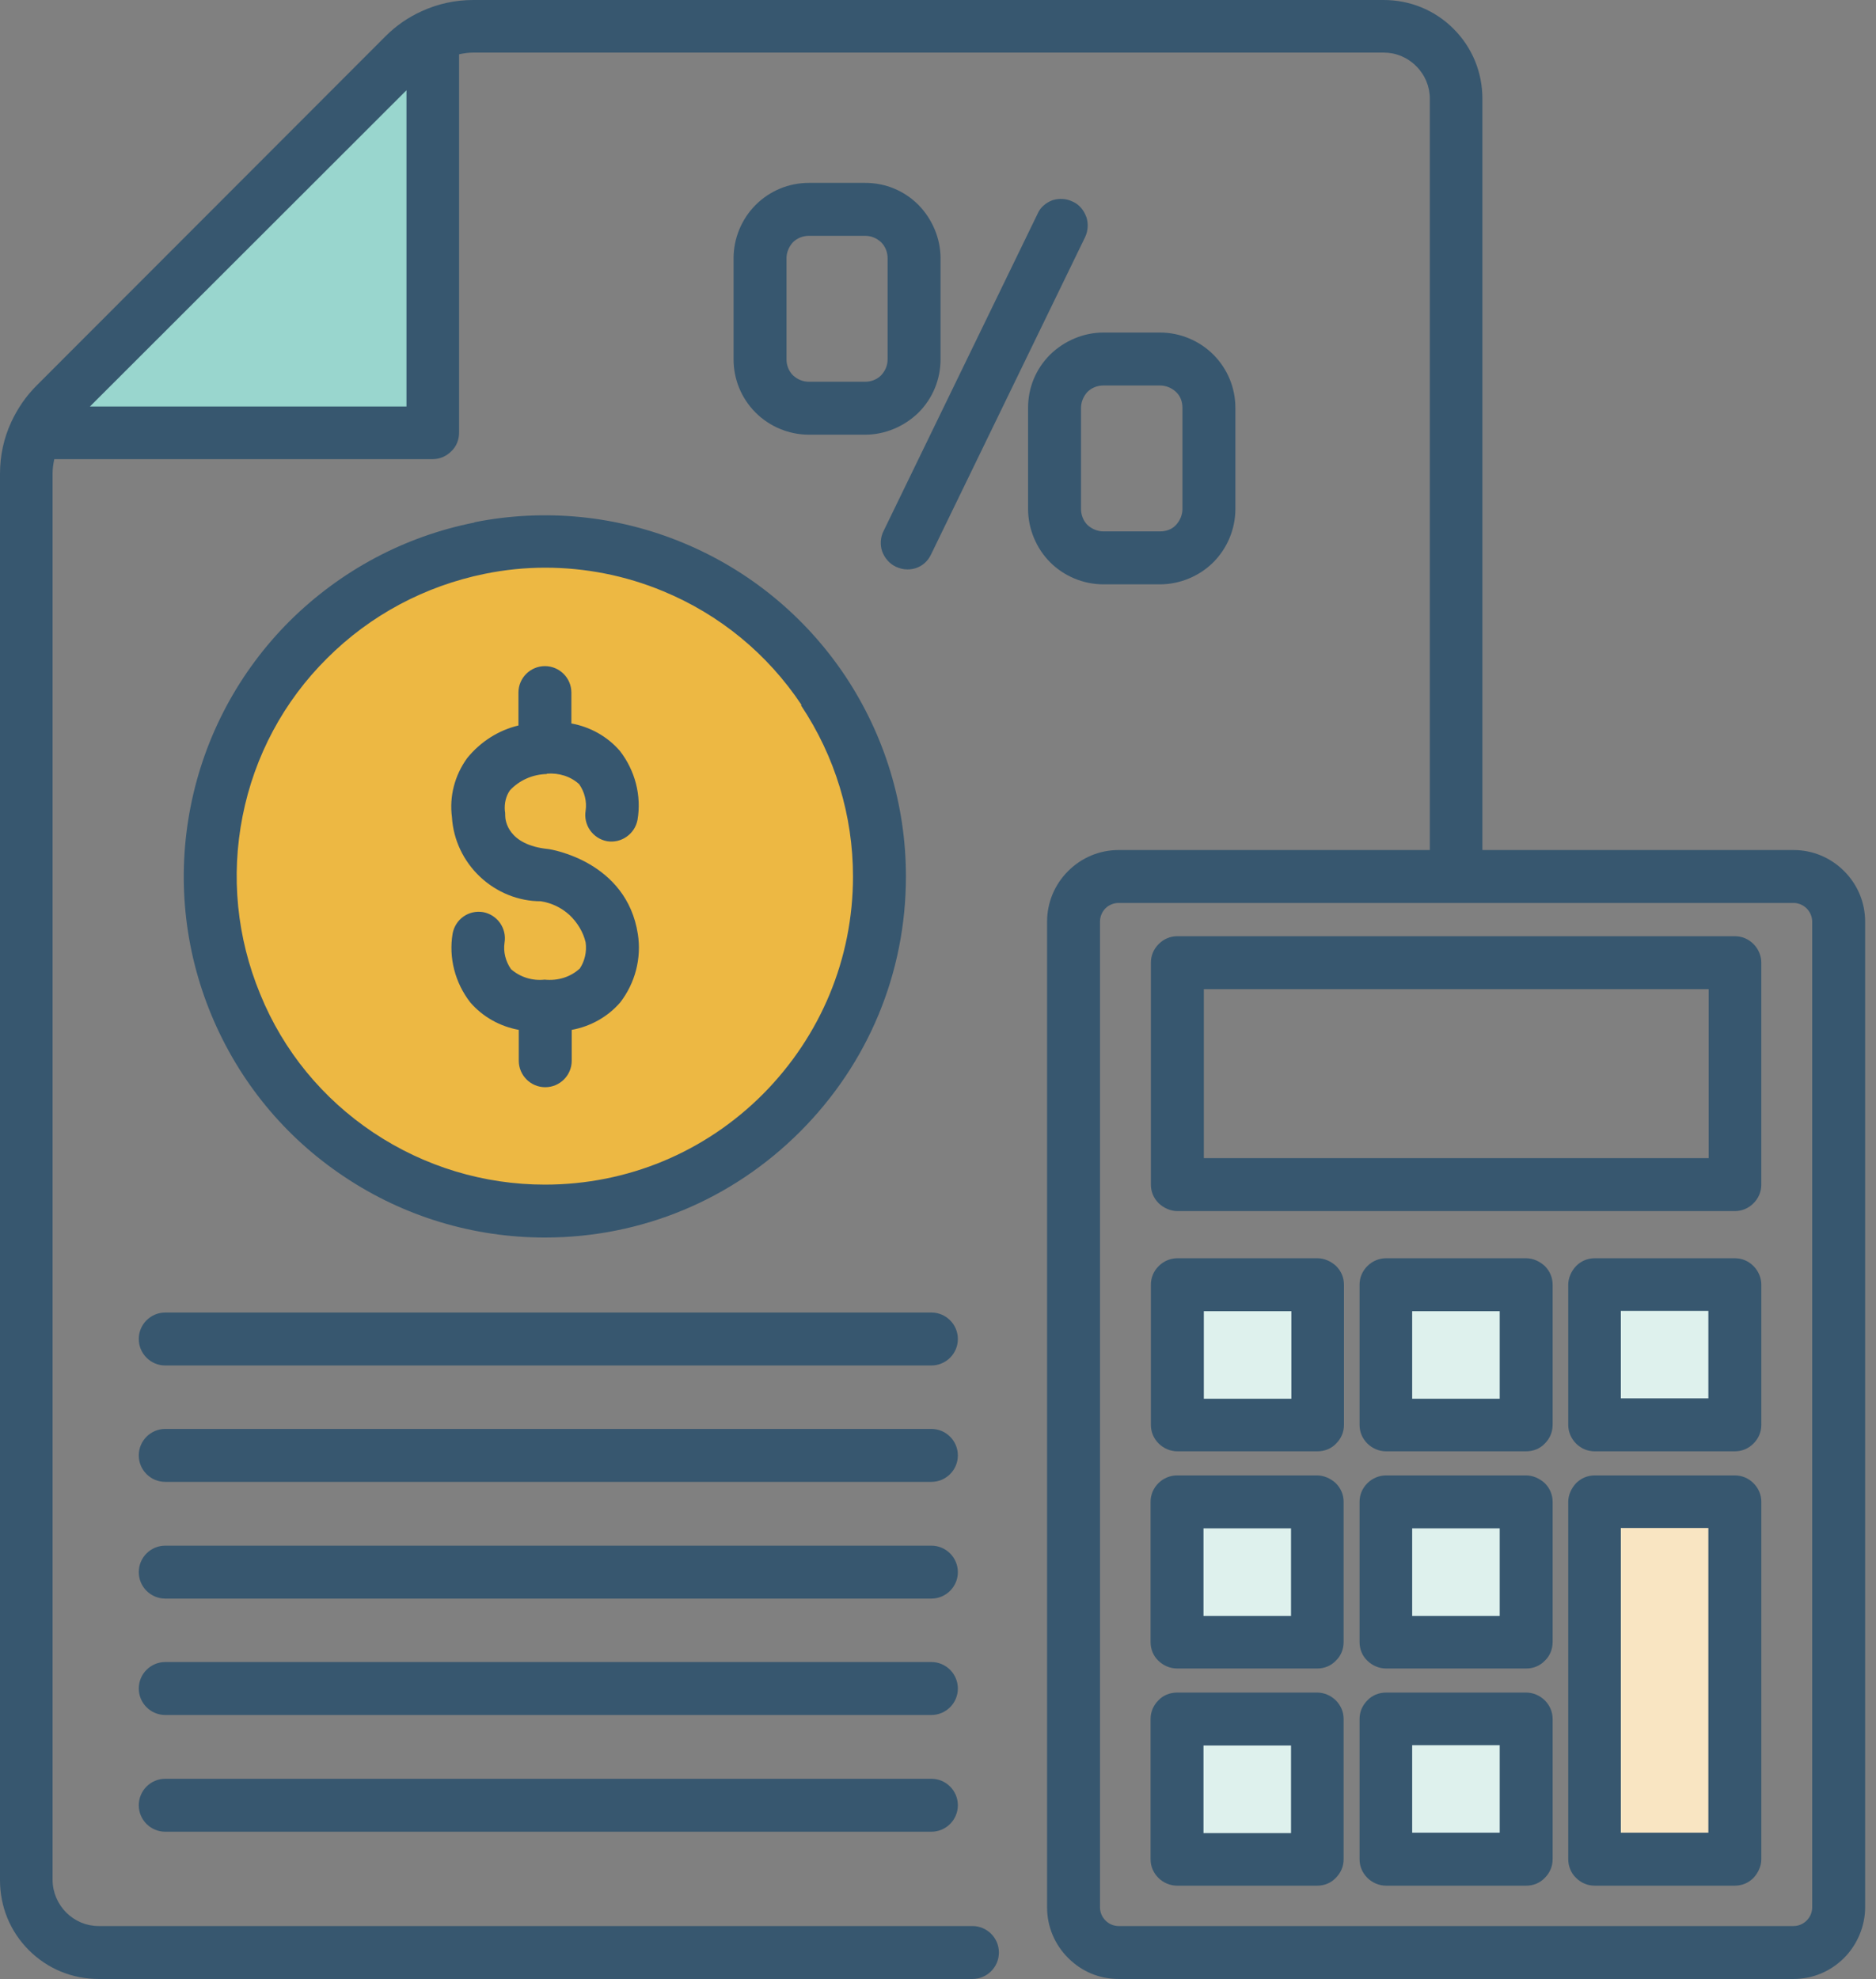
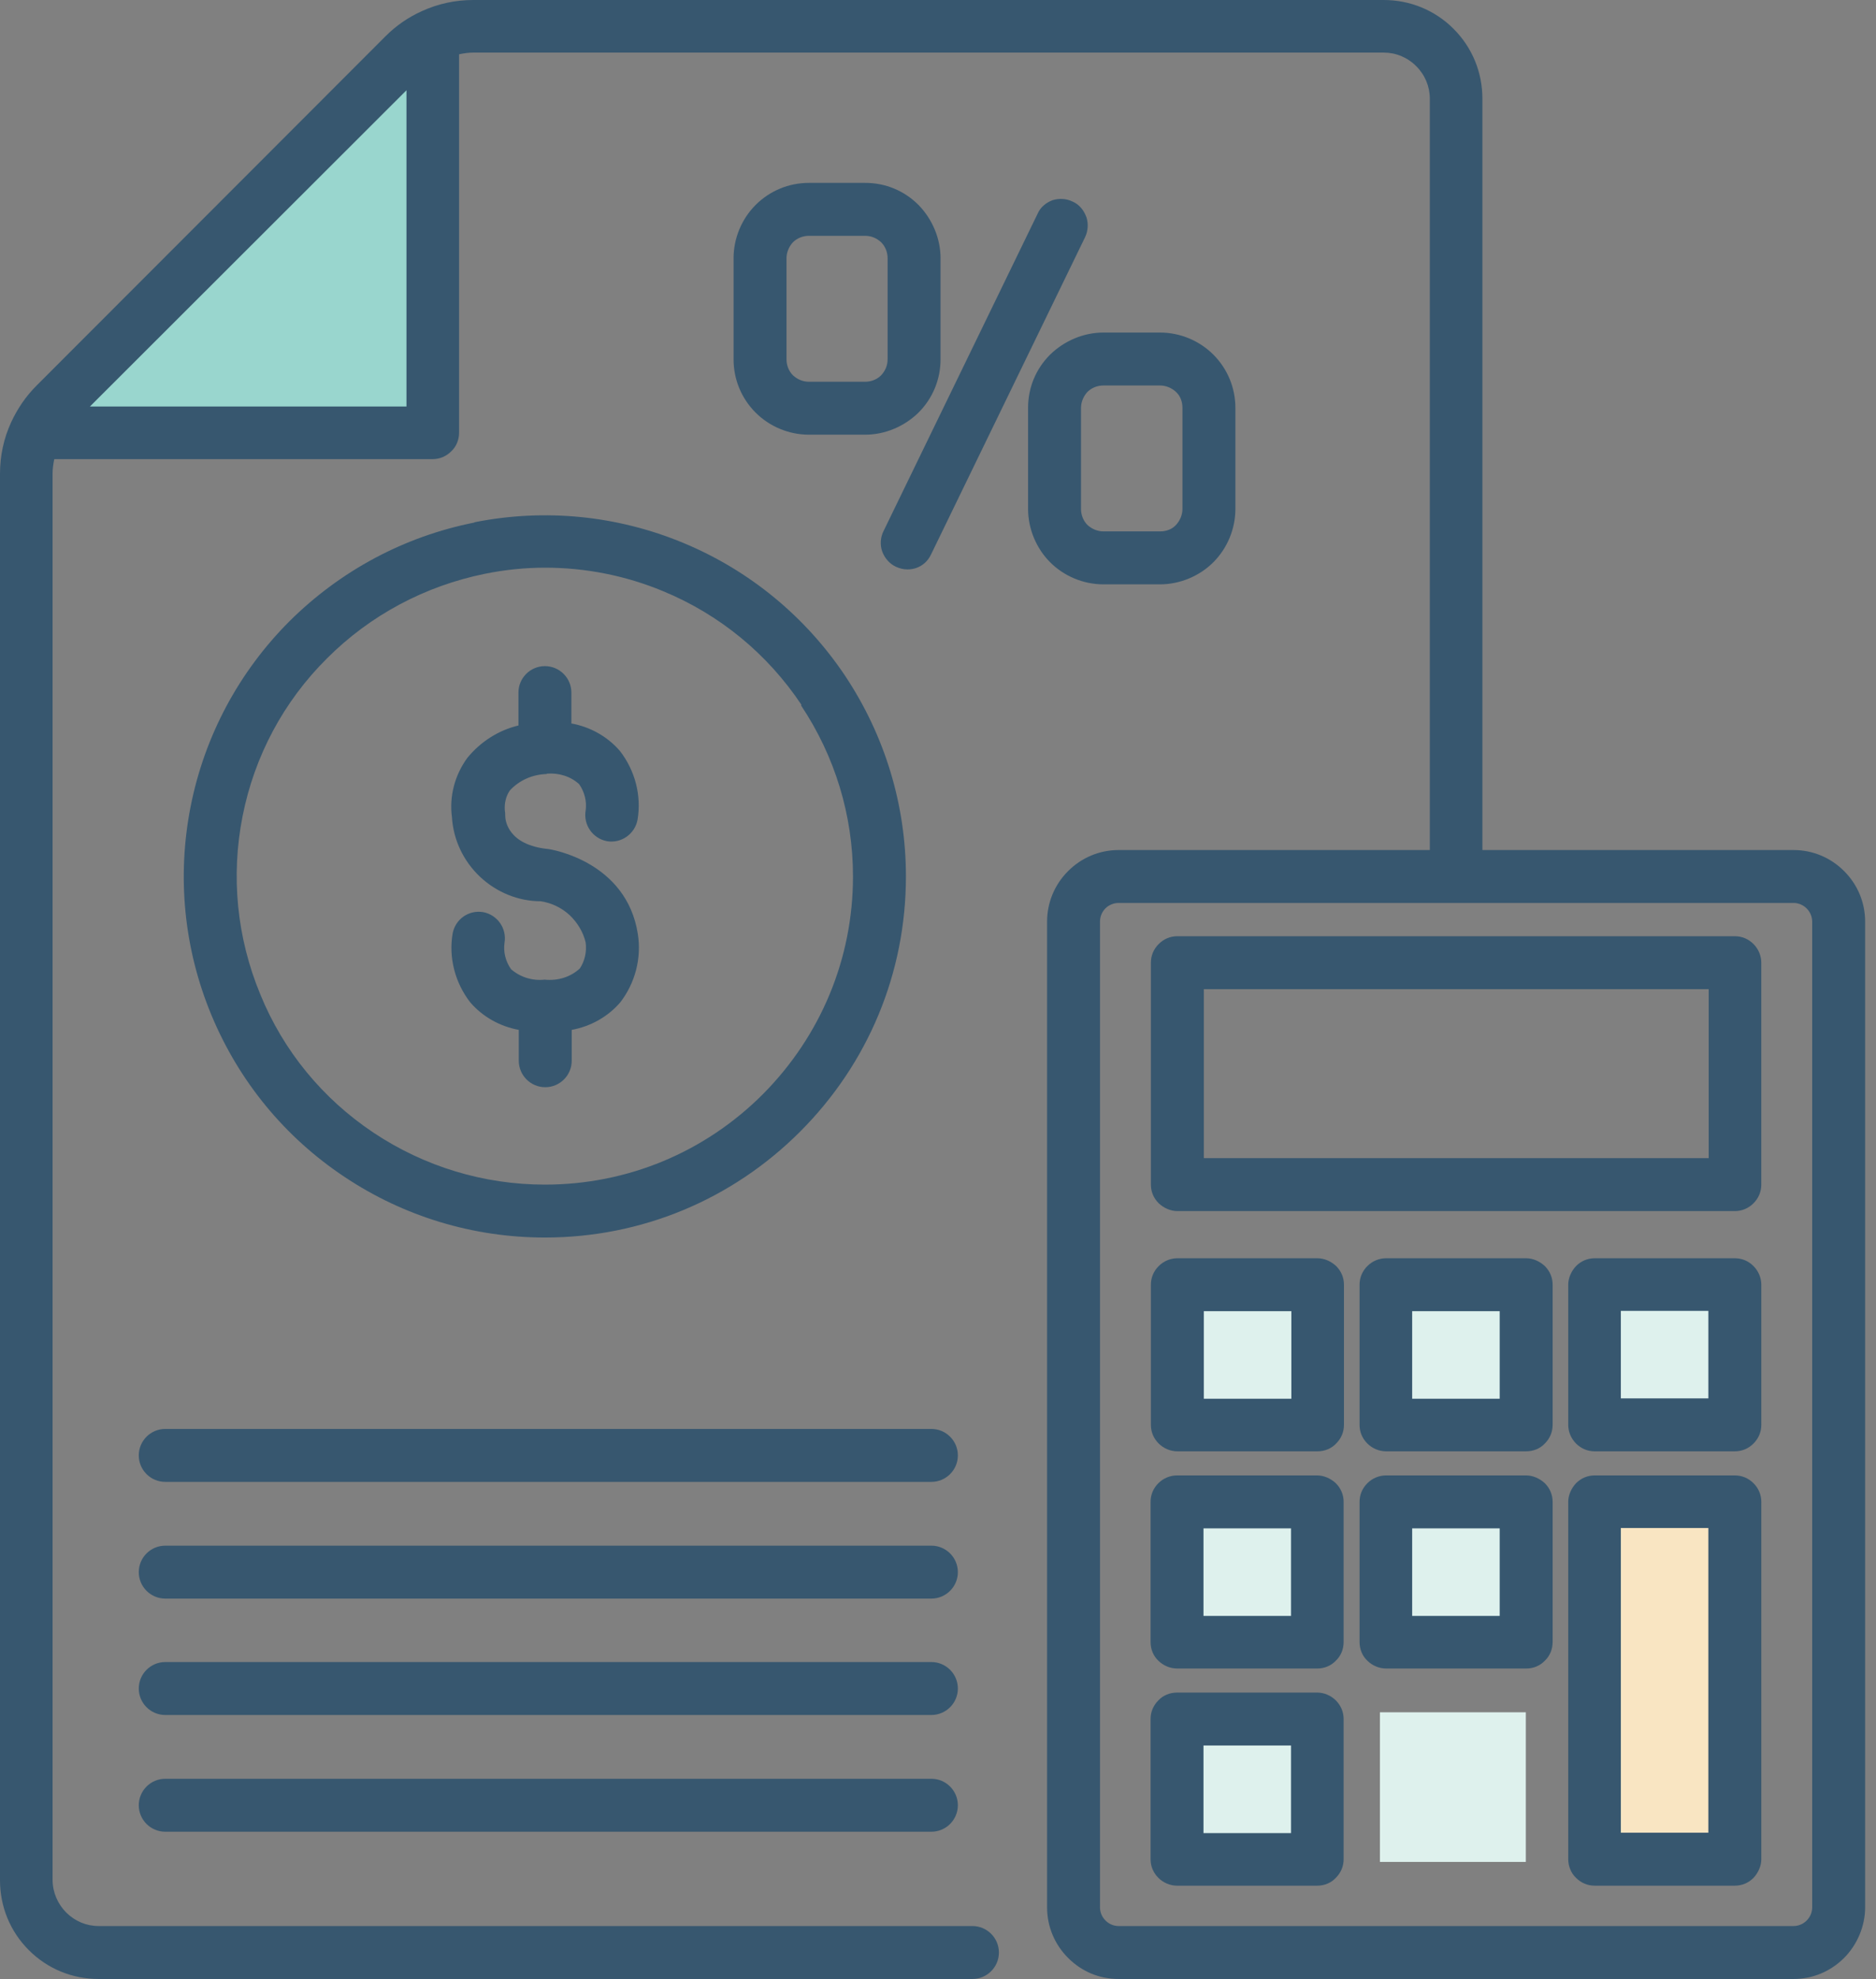
<svg xmlns="http://www.w3.org/2000/svg" width="73" height="77" viewBox="0 0 73 77" fill="none">
  <rect x="0" y="0" width="73" height="77" fill="#808080" stroke="none" />
  <g clip-path="url(#clip0_1209_20519)">
    <path d="M51.307 49.934H45.63V55.756H51.307V49.934Z" fill="#DEF1ED" />
    <path d="M59.229 49.406H53.552V55.228H59.229V49.406Z" fill="#DEF1ED" />
    <path d="M67.797 49.406H62.12V55.228H67.797V49.406Z" fill="#DEF1ED" />
    <path d="M51.307 58.898H45.63V64.721H51.307V58.898Z" fill="#DEF1ED" />
    <path d="M59.229 58.384H53.552V64.206H59.229V58.384Z" fill="#DEF1ED" />
    <path d="M51.452 67.15H45.774V72.973H51.452V67.15Z" fill="#DEF1ED" />
    <path d="M59.374 66.623H53.696V72.445H59.374V66.623Z" fill="#DEF1ED" />
    <path d="M67.797 58.384H62.12V72.207H67.797V58.384Z" fill="#F9E5C2" />
-     <path d="M21.256 47.69C28.599 47.69 34.552 41.737 34.552 34.394C34.552 27.051 28.599 21.099 21.256 21.099C13.914 21.099 7.961 27.051 7.961 34.394C7.961 41.737 13.914 47.69 21.256 47.69Z" fill="#EDB843" />
    <path d="M16.028 1.505L1.835 16.306L15.975 15.976L16.028 1.505Z" fill="#99D6CE" />
    <path d="M71.758 33.892C71.23 33.364 70.531 33.074 69.791 33.074H57.684V3.842C57.684 2.812 57.288 1.848 56.562 1.122C55.836 0.396 54.872 0 53.842 0H18.418C17.718 0 17.045 0.145 16.411 0.436C15.883 0.673 15.408 1.003 14.999 1.413L1.426 14.999C1.017 15.408 0.687 15.883 0.436 16.425C0.145 17.058 0 17.732 0 18.431V73.158C0 74.188 0.396 75.152 1.122 75.878C1.848 76.604 2.812 77 3.842 77H37.84C38.408 77 38.87 76.538 38.87 75.97C38.87 75.402 38.408 74.94 37.84 74.94H3.842C3.367 74.94 2.918 74.755 2.575 74.412C2.245 74.082 2.046 73.62 2.046 73.145V18.418C2.046 18.233 2.073 18.049 2.112 17.864H16.834C17.111 17.864 17.362 17.758 17.56 17.56C17.758 17.375 17.864 17.111 17.864 16.834V2.112C18.049 2.073 18.233 2.046 18.418 2.046H53.842C54.317 2.046 54.766 2.231 55.109 2.575C55.453 2.918 55.638 3.367 55.638 3.842V33.074H43.53C42.791 33.074 42.091 33.364 41.563 33.892C41.035 34.42 40.745 35.12 40.745 35.859V74.214C40.745 74.954 41.035 75.653 41.563 76.181C42.091 76.71 42.778 77 43.53 77H69.791C70.531 77 71.23 76.71 71.758 76.181C72.273 75.666 72.577 74.94 72.577 74.214V35.859C72.577 35.12 72.287 34.42 71.758 33.892ZM42.804 35.859C42.804 35.661 42.883 35.477 43.015 35.344C43.148 35.212 43.332 35.133 43.53 35.133H69.791C70.187 35.133 70.517 35.463 70.517 35.859V74.214C70.517 74.61 70.187 74.94 69.791 74.94H43.53C43.134 74.94 42.804 74.61 42.804 74.214V35.859ZM15.817 3.512V15.817H3.499L15.817 3.512Z" fill="#37576F" />
    <path d="M45.814 47.122H67.507C67.784 47.122 68.035 47.016 68.233 46.818C68.431 46.62 68.536 46.369 68.536 46.092V37.457C68.536 37.193 68.431 36.929 68.233 36.731C68.035 36.533 67.784 36.427 67.507 36.427H45.814C45.537 36.427 45.286 36.533 45.088 36.731C44.89 36.929 44.784 37.18 44.784 37.457V46.092C44.784 46.369 44.89 46.62 45.088 46.818C45.286 47.003 45.55 47.122 45.814 47.122ZM46.844 45.062V38.487H66.49V45.062H46.844Z" fill="#37576F" />
    <path d="M45.814 56.469H51.267C51.544 56.469 51.808 56.364 51.993 56.166C52.191 55.968 52.297 55.717 52.297 55.44V49.987C52.297 49.71 52.191 49.459 51.993 49.261C51.795 49.076 51.531 48.957 51.267 48.957H45.814C45.55 48.957 45.286 49.063 45.088 49.261C44.89 49.459 44.784 49.71 44.784 49.987V55.44C44.784 55.717 44.89 55.968 45.088 56.166C45.273 56.351 45.537 56.469 45.814 56.469ZM46.844 54.423V51.017H50.25V54.423H46.844Z" fill="#37576F" />
    <path d="M59.387 48.957H53.934C53.67 48.957 53.406 49.063 53.208 49.261C53.01 49.459 52.904 49.71 52.904 49.987V55.44C52.904 55.717 53.01 55.968 53.208 56.166C53.393 56.351 53.657 56.469 53.934 56.469H59.387C59.664 56.469 59.928 56.364 60.113 56.166C60.311 55.968 60.417 55.717 60.417 55.44V49.987C60.417 49.71 60.311 49.459 60.113 49.261C59.915 49.076 59.651 48.957 59.387 48.957ZM58.357 51.017V54.423H54.951V51.017H58.357Z" fill="#37576F" />
    <path d="M67.507 48.957H62.054C61.777 48.957 61.526 49.063 61.328 49.261C61.143 49.459 61.024 49.723 61.024 49.987V55.44C61.024 55.704 61.13 55.968 61.328 56.166C61.526 56.364 61.777 56.469 62.054 56.469H67.507C67.784 56.469 68.035 56.364 68.233 56.166C68.431 55.968 68.537 55.717 68.537 55.44V49.987C68.537 49.723 68.431 49.459 68.233 49.261C68.035 49.063 67.784 48.957 67.507 48.957ZM63.071 54.41V51.004H66.477V54.41H63.071Z" fill="#37576F" />
    <path d="M45.801 64.919H51.267C51.531 64.919 51.795 64.814 51.98 64.616C52.178 64.431 52.284 64.167 52.284 63.889V58.437C52.284 58.159 52.178 57.908 51.98 57.71C51.782 57.526 51.518 57.407 51.254 57.407H45.801C45.537 57.407 45.273 57.512 45.075 57.71C44.877 57.908 44.772 58.159 44.772 58.437V63.889C44.772 64.167 44.877 64.431 45.075 64.616C45.26 64.8 45.524 64.919 45.801 64.919ZM46.831 62.873V59.466H50.237V62.873H46.831Z" fill="#37576F" />
    <path d="M59.387 57.407H53.934C53.67 57.407 53.406 57.512 53.208 57.71C53.01 57.908 52.904 58.159 52.904 58.437V63.889C52.904 64.167 53.01 64.431 53.208 64.616C53.393 64.8 53.657 64.919 53.934 64.919H59.4C59.664 64.919 59.928 64.814 60.113 64.616C60.311 64.431 60.417 64.167 60.417 63.889V58.437C60.417 58.159 60.311 57.908 60.113 57.71C59.915 57.526 59.651 57.407 59.387 57.407ZM58.357 59.466V62.873H54.951V59.466H58.357Z" fill="#37576F" />
    <path d="M45.801 73.369H51.267C51.531 73.369 51.795 73.263 51.98 73.065C52.178 72.867 52.284 72.616 52.284 72.339V66.886C52.284 66.609 52.178 66.358 51.98 66.16C51.795 65.975 51.531 65.856 51.254 65.856H45.801C45.524 65.856 45.26 65.962 45.075 66.16C44.877 66.358 44.772 66.609 44.772 66.886V72.339C44.772 72.616 44.877 72.867 45.075 73.065C45.26 73.25 45.524 73.369 45.801 73.369ZM46.831 71.323V67.916H50.237V71.323H46.831Z" fill="#37576F" />
-     <path d="M59.387 65.856H53.934C53.657 65.856 53.393 65.962 53.208 66.16C53.01 66.358 52.904 66.609 52.904 66.886V72.339C52.904 72.616 53.01 72.867 53.208 73.065C53.393 73.25 53.657 73.369 53.934 73.369H59.4C59.664 73.369 59.928 73.263 60.113 73.065C60.311 72.867 60.417 72.616 60.417 72.339V66.886C60.417 66.609 60.311 66.358 60.113 66.16C59.928 65.975 59.664 65.856 59.387 65.856ZM58.357 67.903V71.309H54.951V67.903H58.357Z" fill="#37576F" />
    <path d="M67.507 57.407H62.054C61.777 57.407 61.526 57.512 61.328 57.71C61.143 57.908 61.024 58.172 61.024 58.437V72.339C61.024 72.603 61.13 72.881 61.328 73.066C61.526 73.264 61.777 73.369 62.054 73.369H67.507C67.784 73.369 68.035 73.264 68.233 73.066C68.418 72.868 68.537 72.603 68.537 72.339V58.437C68.537 58.159 68.431 57.908 68.233 57.71C68.035 57.512 67.784 57.407 67.507 57.407ZM63.071 71.309V59.453H66.477V71.309H63.071Z" fill="#37576F" />
    <path d="M21.27 30.103C21.745 30.063 22.207 30.209 22.537 30.512C22.748 30.816 22.841 31.186 22.788 31.542C22.696 32.096 23.065 32.625 23.62 32.73C24.174 32.823 24.703 32.453 24.808 31.898C24.967 30.961 24.716 29.984 24.122 29.218C23.633 28.651 22.96 28.281 22.234 28.149V26.947C22.234 26.38 21.771 25.918 21.204 25.918C20.636 25.918 20.174 26.38 20.174 26.947V28.228C19.395 28.413 18.695 28.862 18.18 29.495C17.692 30.169 17.48 30.987 17.586 31.793C17.639 32.677 18.035 33.509 18.682 34.117C19.329 34.724 20.174 35.067 21.045 35.067C21.468 35.133 21.851 35.318 22.168 35.608C22.471 35.899 22.696 36.269 22.788 36.665C22.841 37.034 22.748 37.404 22.564 37.681C22.207 38.011 21.719 38.17 21.191 38.117C20.702 38.17 20.227 38.011 19.884 37.708C19.672 37.404 19.58 37.034 19.633 36.678C19.725 36.123 19.355 35.595 18.801 35.49C18.233 35.397 17.718 35.767 17.613 36.322C17.454 37.259 17.705 38.236 18.299 39.002C18.788 39.569 19.461 39.939 20.187 40.071V41.273C20.187 41.84 20.649 42.302 21.217 42.302C21.785 42.302 22.247 41.84 22.247 41.273V40.071C22.973 39.939 23.646 39.569 24.135 39.002C24.716 38.249 24.967 37.285 24.821 36.348C24.386 33.522 21.455 33.047 21.323 33.034C19.765 32.876 19.659 31.925 19.659 31.74C19.659 31.674 19.659 31.608 19.646 31.555C19.619 31.265 19.685 30.974 19.844 30.75C20.214 30.354 20.729 30.129 21.283 30.116L21.27 30.103Z" fill="#37576F" />
    <path d="M18.458 20.332C15.725 20.874 13.242 22.207 11.262 24.174C9.295 26.142 7.961 28.637 7.42 31.37C6.879 34.103 7.156 36.915 8.225 39.49C9.295 42.065 11.077 44.243 13.401 45.788C15.711 47.333 18.418 48.151 21.204 48.151C24.953 48.151 28.479 46.686 31.133 44.032C33.786 41.378 35.252 37.853 35.252 34.103C35.252 31.317 34.433 28.624 32.889 26.3C31.344 23.99 29.165 22.194 26.591 21.125C24.016 20.055 21.204 19.778 18.471 20.319L18.458 20.332ZM31.172 27.449C32.492 29.429 33.192 31.727 33.192 34.103C33.192 37.298 31.938 40.309 29.68 42.58C27.422 44.837 24.412 46.092 21.204 46.092C18.827 46.092 16.517 45.392 14.536 44.072C12.556 42.751 11.024 40.889 10.127 38.685C9.215 36.48 8.978 34.09 9.44 31.753C9.902 29.416 11.037 27.29 12.727 25.614C14.404 23.937 16.53 22.801 18.867 22.326C19.646 22.168 20.425 22.088 21.217 22.088C22.775 22.088 24.333 22.392 25.798 23C28.003 23.91 29.865 25.442 31.185 27.422L31.172 27.449Z" fill="#37576F" />
-     <path d="M36.243 51.069H6.43C5.862 51.069 5.4 51.531 5.4 52.099C5.4 52.667 5.862 53.129 6.43 53.129H36.243C36.81 53.129 37.273 52.667 37.273 52.099C37.273 51.531 36.81 51.069 36.243 51.069Z" fill="#37576F" />
    <path d="M36.243 55.598H6.43C5.862 55.598 5.4 56.06 5.4 56.628C5.4 57.196 5.862 57.658 6.43 57.658H36.243C36.81 57.658 37.273 57.196 37.273 56.628C37.273 56.06 36.81 55.598 36.243 55.598Z" fill="#37576F" />
    <path d="M36.243 60.14H6.43C5.862 60.14 5.4 60.602 5.4 61.169C5.4 61.737 5.862 62.199 6.43 62.199H36.243C36.81 62.199 37.273 61.737 37.273 61.169C37.273 60.602 36.81 60.14 36.243 60.14Z" fill="#37576F" />
    <path d="M36.243 64.668H6.43C5.862 64.668 5.4 65.131 5.4 65.698C5.4 66.266 5.862 66.728 6.43 66.728H36.243C36.81 66.728 37.273 66.266 37.273 65.698C37.273 65.131 36.81 64.668 36.243 64.668Z" fill="#37576F" />
    <path d="M36.243 69.21H6.43C5.862 69.21 5.4 69.673 5.4 70.24C5.4 70.808 5.862 71.27 6.43 71.27H36.243C36.81 71.27 37.273 70.808 37.273 70.24C37.273 69.673 36.81 69.21 36.243 69.21Z" fill="#37576F" />
    <path d="M33.668 16.913C34.434 16.913 35.186 16.596 35.741 16.055C36.295 15.5 36.599 14.761 36.599 13.982V10.047C36.599 9.282 36.282 8.529 35.741 7.974C35.186 7.42 34.46 7.116 33.668 7.116H31.476C30.697 7.116 29.958 7.42 29.403 7.974C28.862 8.516 28.545 9.268 28.545 10.047V13.982C28.545 14.761 28.849 15.5 29.403 16.055C29.944 16.596 30.697 16.913 31.476 16.913H33.668ZM34.539 13.982C34.539 14.219 34.447 14.431 34.288 14.602C34.13 14.761 33.905 14.853 33.668 14.853H31.476C31.238 14.853 31.027 14.761 30.855 14.602C30.697 14.444 30.605 14.219 30.605 13.982V10.047C30.605 9.823 30.697 9.598 30.855 9.427C31.014 9.268 31.238 9.176 31.476 9.176H33.668C33.905 9.176 34.117 9.268 34.288 9.427C34.447 9.585 34.539 9.81 34.539 10.047V13.982Z" fill="#37576F" />
    <path d="M42.936 22.736H45.141C45.907 22.736 46.672 22.419 47.214 21.877C47.755 21.336 48.072 20.584 48.072 19.805V15.87C48.072 15.091 47.768 14.352 47.214 13.797C46.672 13.256 45.92 12.939 45.141 12.939H42.936C42.17 12.939 41.418 13.256 40.863 13.797C40.309 14.352 40.005 15.078 40.005 15.87V19.805C40.005 20.57 40.322 21.336 40.863 21.877C41.404 22.419 42.157 22.736 42.936 22.736ZM46.012 19.805C46.012 20.029 45.92 20.253 45.761 20.425C45.603 20.597 45.379 20.676 45.141 20.676H42.936C42.712 20.676 42.487 20.584 42.315 20.425C42.157 20.267 42.065 20.042 42.065 19.805V15.87C42.065 15.646 42.157 15.421 42.315 15.249C42.474 15.091 42.698 14.999 42.936 14.999H45.141C45.365 14.999 45.59 15.091 45.761 15.249C45.933 15.408 46.012 15.632 46.012 15.87V19.805Z" fill="#37576F" />
    <path d="M42.263 8.423C42.171 8.173 41.986 7.948 41.735 7.842C41.497 7.724 41.207 7.71 40.956 7.79C40.705 7.882 40.481 8.067 40.375 8.318L34.381 20.663C34.262 20.9 34.236 21.191 34.328 21.455C34.42 21.706 34.605 21.93 34.856 22.049C35.001 22.115 35.147 22.155 35.305 22.155C35.424 22.155 35.529 22.141 35.648 22.102C35.912 22.009 36.11 21.825 36.229 21.574L42.223 9.229C42.342 8.978 42.355 8.701 42.276 8.45L42.263 8.423Z" fill="#37576F" />
  </g>
  <defs>
    <clipPath id="clip0_1209_20519">
      <rect width="72.577" height="77" fill="white" />
    </clipPath>
  </defs>
</svg>